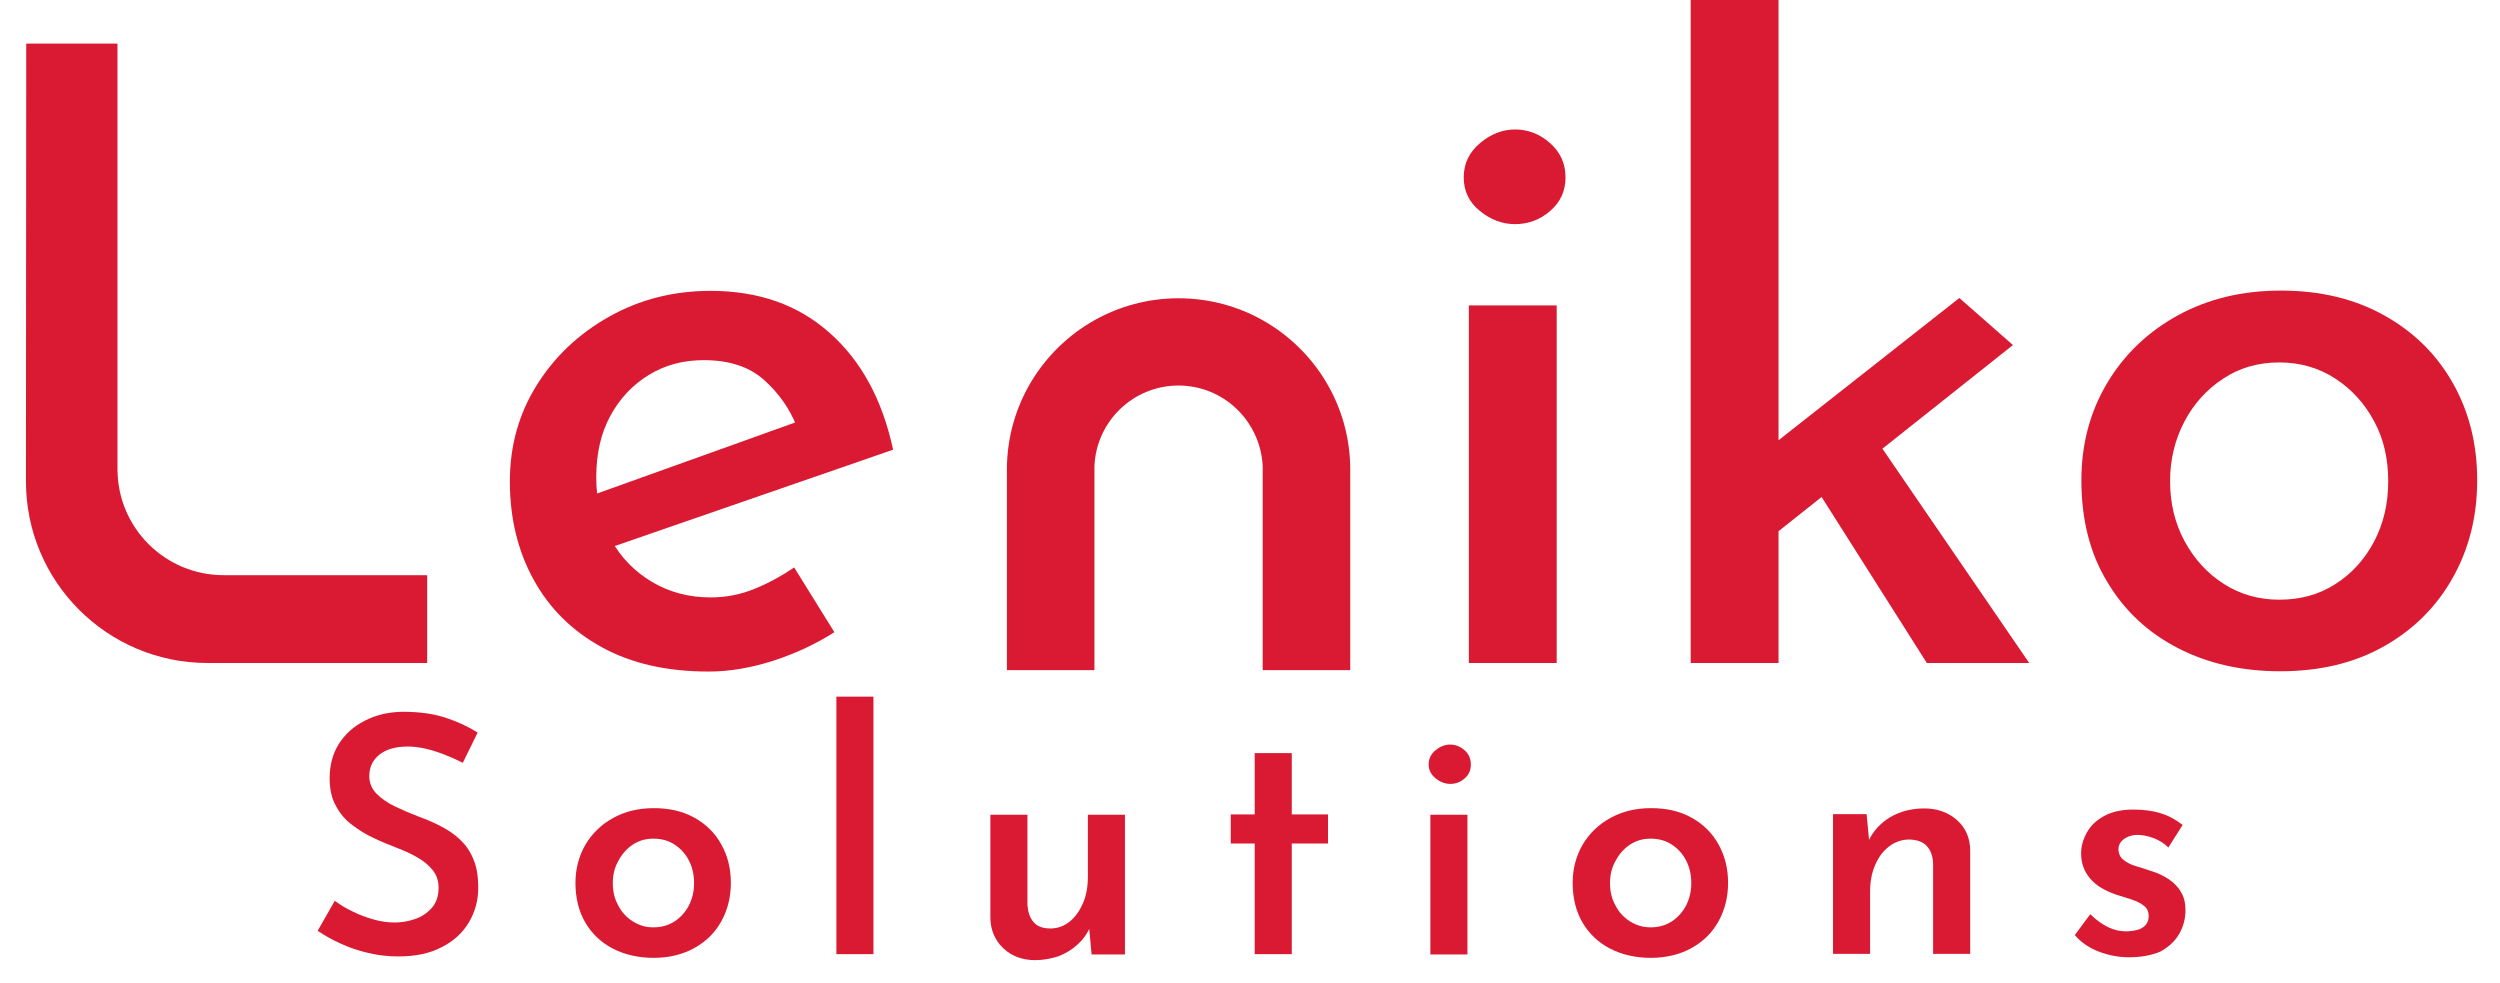
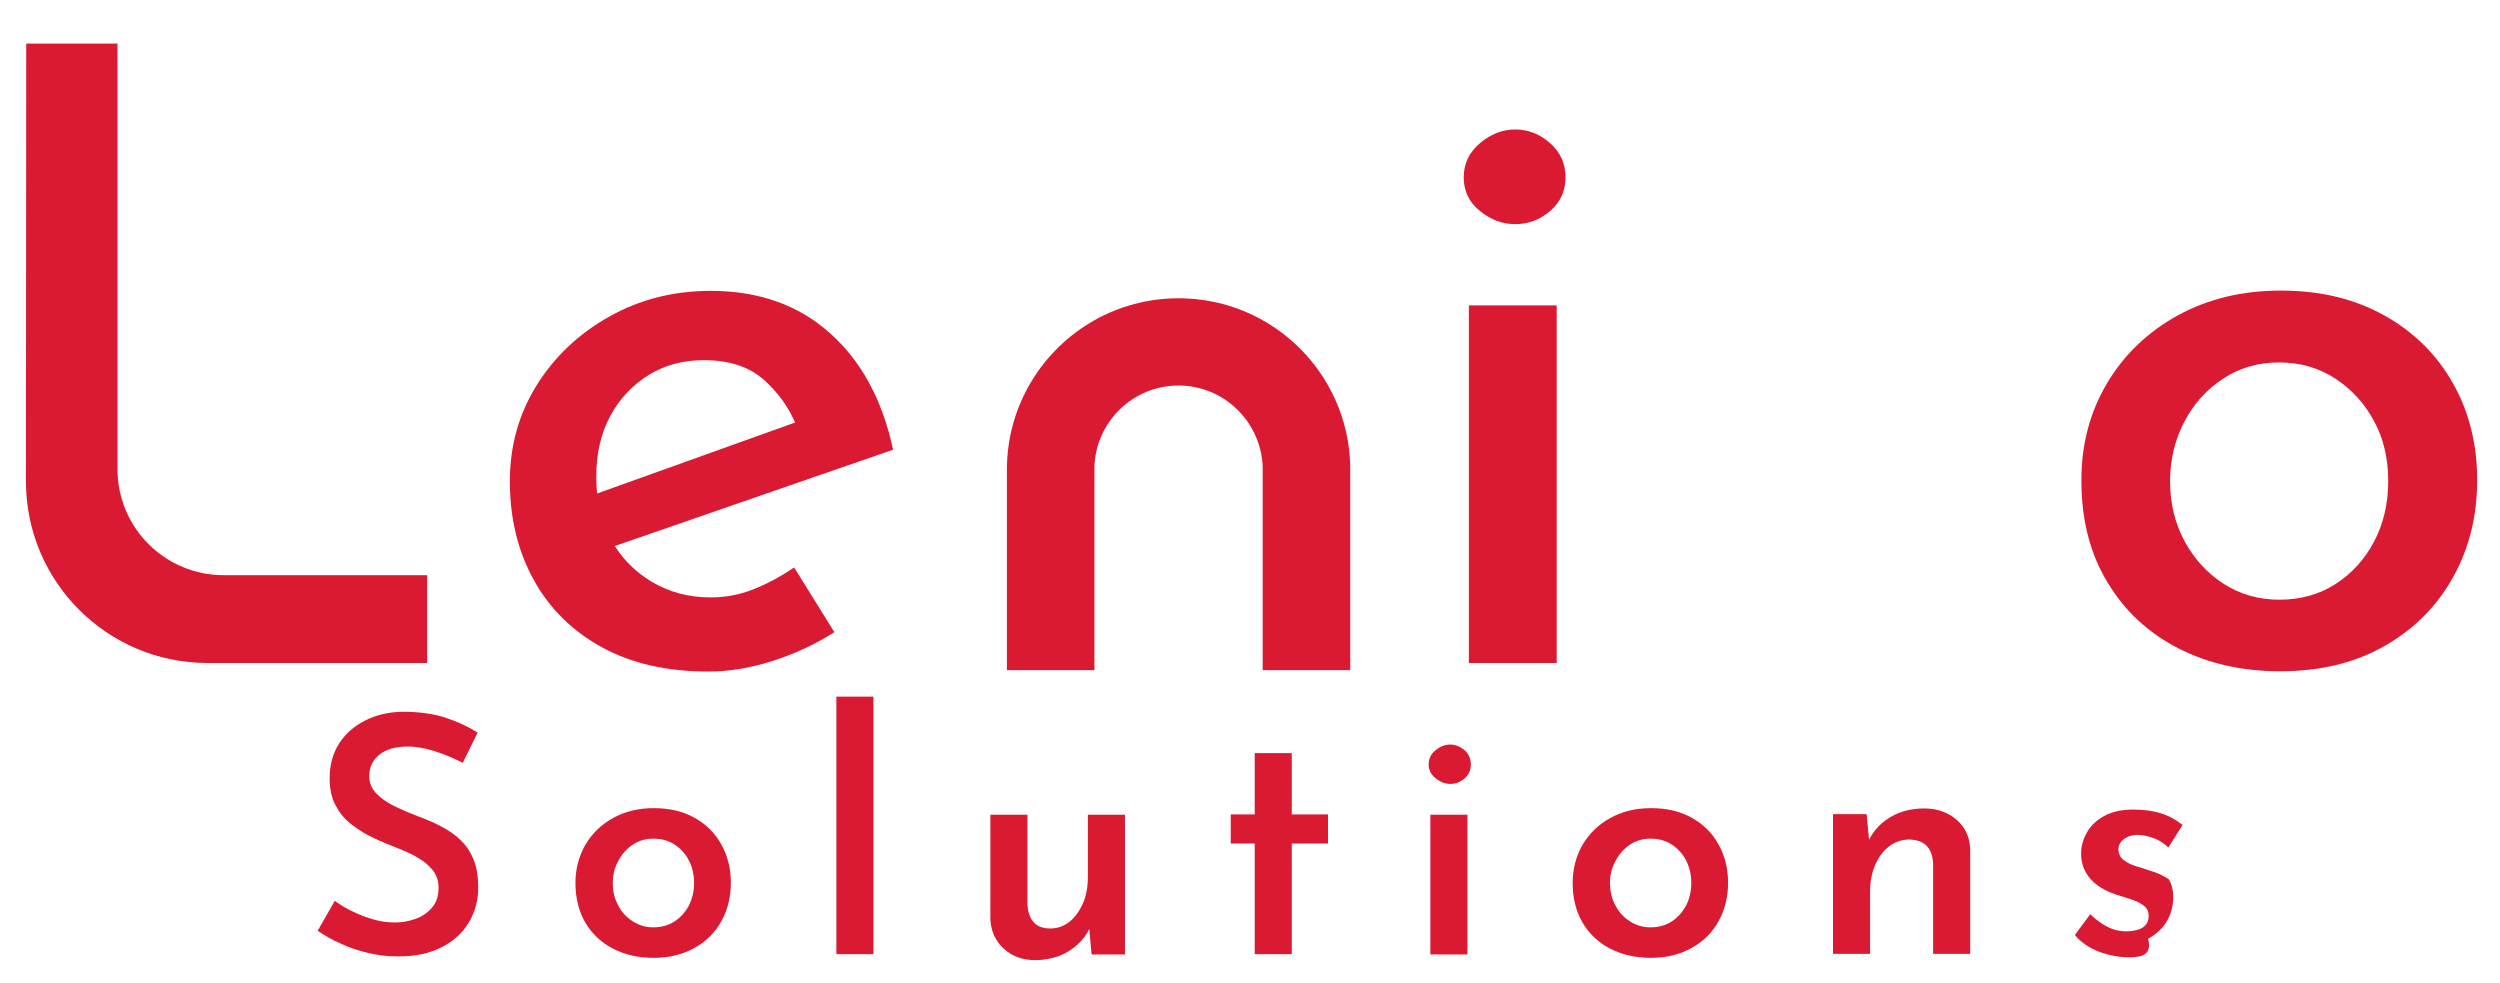
<svg xmlns="http://www.w3.org/2000/svg" version="1.1" id="Layer_1" x="0px" y="0px" viewBox="0 0 876.7 344.7" style="enable-background:new 0 0 876.7 344.7;" xml:space="preserve">
  <style type="text/css">
	.st0{fill:#DA1A32;}
</style>
  <g>
    <path class="st0" d="M162.3,267.5c-3-1.5-6.2-2.9-9.6-4c-3.4-1.1-6.6-1.7-9.7-1.7c-4.2,0-7.5,0.9-9.9,2.8s-3.6,4.4-3.6,7.6   c0,2.3,0.8,4.3,2.5,6.1c1.7,1.7,3.8,3.2,6.5,4.5s5.5,2.5,8.4,3.6c2.5,0.9,5.1,2,7.6,3.3s4.8,2.8,6.8,4.7c2,1.9,3.6,4.1,4.7,6.9   c1.2,2.7,1.7,6.1,1.7,10.1c0,4.4-1.1,8.4-3.3,12.1s-5.4,6.6-9.6,8.7c-4.2,2.2-9.2,3.2-15.2,3.2c-3.6,0-7-0.4-10.4-1.2   c-3.4-0.8-6.5-1.8-9.5-3.2c-3-1.3-5.8-2.9-8.3-4.6l6-10.5c1.9,1.4,4,2.7,6.4,3.8c2.4,1.2,4.9,2.1,7.4,2.8c2.5,0.7,4.9,1,7.2,1   c2.4,0,4.8-0.4,7.1-1.2c2.4-0.8,4.3-2.1,5.9-3.9c1.6-1.8,2.4-4.1,2.4-7.1c0-2.4-0.7-4.4-2-6.1c-1.4-1.7-3.1-3.2-5.4-4.5   c-2.2-1.3-4.7-2.4-7.3-3.4s-5.3-2.1-8-3.4c-2.7-1.2-5.2-2.8-7.6-4.6c-2.4-1.8-4.3-4-5.7-6.7c-1.5-2.6-2.2-5.9-2.2-9.7   c0-4.6,1.1-8.6,3.2-12c2.2-3.4,5.1-6.1,9-8.1c3.8-2,8.2-3.1,13.3-3.2c5.9,0,11,0.7,15.2,2.1c4.2,1.4,7.9,3.1,11.2,5.2L162.3,267.5z   " />
    <path class="st0" d="M201.8,309.6c0-4.9,1.2-9.4,3.5-13.4c2.4-4,5.6-7.1,9.8-9.4s8.9-3.4,14.2-3.4c5.5,0,10.2,1.1,14.3,3.4   s7.2,5.4,9.4,9.4s3.3,8.4,3.3,13.4c0,4.9-1.1,9.4-3.3,13.4s-5.3,7.1-9.4,9.4c-4.1,2.3-8.9,3.5-14.4,3.5c-5.3,0-10.1-1.1-14.2-3.2   c-4.1-2.1-7.4-5.2-9.7-9.1C203,319.7,201.8,315,201.8,309.6z M214.9,309.7c0,2.9,0.6,5.5,1.9,7.8c1.2,2.4,2.9,4.2,5.1,5.6   c2.2,1.4,4.5,2.1,7.2,2.1c2.9,0,5.3-0.7,7.5-2.1c2.1-1.4,3.8-3.3,5-5.6c1.2-2.4,1.8-5,1.8-7.8c0-2.9-0.6-5.6-1.8-7.9   c-1.2-2.4-2.9-4.2-5-5.6s-4.6-2.1-7.5-2.1c-2.7,0-5.1,0.7-7.2,2.1c-2.1,1.4-3.8,3.3-5,5.6C215.5,304.2,214.9,306.8,214.9,309.7z" />
    <path class="st0" d="M293.3,244.3h13v90.3h-13V244.3z" />
    <path class="st0" d="M363,336.7c-4.5,0-8.2-1.4-11.1-4.1s-4.5-6.3-4.6-10.6v-36.3h13v31.7c0.2,2.4,0.8,4.4,2.1,5.9   c1.2,1.5,3.2,2.3,5.9,2.3c2.5,0,4.8-0.8,6.8-2.4s3.5-3.8,4.7-6.5c1.2-2.8,1.7-5.9,1.7-9.4v-21.6h13v49h-11.7l-1-10.8l0.3,1.6   c-1,2.2-2.4,4.1-4.3,5.8c-1.9,1.7-4,3-6.5,4C368.6,336.2,365.9,336.7,363,336.7z" />
    <path class="st0" d="M440,264.1h13v21.5h12.7v10.2H453v38.8h-13v-38.8h-8.4v-10.2h8.4V264.1z" />
    <path class="st0" d="M501,268.1c0-2,0.8-3.7,2.4-5s3.3-2,5.2-2c1.8,0,3.5,0.7,5,2s2.2,3,2.2,5s-0.7,3.6-2.2,4.9s-3.1,1.9-5,1.9   s-3.6-0.7-5.2-2C501.8,271.6,501,270,501,268.1z M501.6,285.7h13v49h-13L501.6,285.7L501.6,285.7z" />
    <path class="st0" d="M551.5,309.6c0-4.9,1.2-9.4,3.5-13.4c2.4-4,5.6-7.1,9.8-9.4s8.9-3.4,14.2-3.4c5.5,0,10.2,1.1,14.3,3.4   s7.2,5.4,9.4,9.4s3.3,8.4,3.3,13.4c0,4.9-1.1,9.4-3.3,13.4s-5.3,7.1-9.4,9.4c-4.1,2.3-8.9,3.5-14.4,3.5c-5.3,0-10.1-1.1-14.2-3.2   c-4.1-2.1-7.4-5.2-9.7-9.1C552.7,319.7,551.5,315,551.5,309.6z M564.6,309.7c0,2.9,0.6,5.5,1.9,7.8c1.2,2.4,2.9,4.2,5.1,5.6   c2.2,1.4,4.6,2.1,7.2,2.1c2.9,0,5.3-0.7,7.5-2.1c2.1-1.4,3.8-3.3,5-5.6c1.2-2.4,1.8-5,1.8-7.8c0-2.9-0.6-5.6-1.8-7.9   c-1.2-2.4-2.9-4.2-5-5.6s-4.6-2.1-7.5-2.1c-2.7,0-5.1,0.7-7.2,2.1c-2.1,1.4-3.8,3.3-5,5.6C565.2,304.2,564.6,306.8,564.6,309.7z" />
    <path class="st0" d="M654.6,285.7l1,10.5l-0.3-1.4c1.6-3.4,4.1-6.1,7.5-8.2c3.4-2,7.4-3.1,12-3.1s8.4,1.4,11.5,4.1   c3,2.7,4.6,6.3,4.6,10.6v36.3h-13v-31.7c-0.1-2.5-0.8-4.5-2.1-6s-3.4-2.3-6.2-2.4c-2.6,0-5,0.8-7.1,2.4s-3.7,3.7-4.9,6.5   c-1.2,2.7-1.8,5.9-1.8,9.4v21.8h-13v-49h11.8V285.7z" />
-     <path class="st0" d="M746.6,335.7c-3.7,0-7.2-0.7-10.6-2s-6.2-3.2-8.4-5.8l5.4-7.3c2.2,2.1,4.3,3.6,6.4,4.6c2.1,1,4.1,1.4,6.1,1.4   c1.5,0,2.8-0.2,4-0.5s2.2-0.9,2.9-1.7c0.7-0.8,1.1-1.8,1.1-3.1c0-1.5-0.5-2.8-1.6-3.6c-1.1-0.9-2.5-1.6-4.2-2.2s-3.5-1.1-5.4-1.7   c-4.2-1.4-7.3-3.3-9.4-5.8c-2.1-2.5-3.1-5.4-3.1-8.7c0-2.5,0.7-5,2-7.3c1.3-2.4,3.3-4.3,6-5.8s6.1-2.3,10.2-2.3   c3.7,0,6.9,0.4,9.7,1.3c2.7,0.8,5.3,2.2,7.7,4.1l-5,7.9c-1.4-1.4-3-2.4-4.9-3.2c-1.9-0.7-3.6-1.1-5.2-1.2c-1.4-0.1-2.6,0.1-3.7,0.5   c-1.1,0.4-2,1-2.7,1.8s-1,1.7-1,2.7c0,1.5,0.6,2.8,1.7,3.7c1.1,0.9,2.6,1.7,4.3,2.2c1.8,0.5,3.5,1.1,5.3,1.7   c2.4,0.7,4.5,1.7,6.3,2.9c1.8,1.2,3.3,2.7,4.3,4.5c1.1,1.7,1.6,3.9,1.6,6.4c0,2.9-0.7,5.7-2.2,8.3c-1.5,2.6-3.7,4.6-6.6,6.2   C754.8,334.9,751.1,335.7,746.6,335.7z" />
+     <path class="st0" d="M746.6,335.7c-3.7,0-7.2-0.7-10.6-2s-6.2-3.2-8.4-5.8l5.4-7.3c2.2,2.1,4.3,3.6,6.4,4.6c2.1,1,4.1,1.4,6.1,1.4   c1.5,0,2.8-0.2,4-0.5s2.2-0.9,2.9-1.7c0.7-0.8,1.1-1.8,1.1-3.1c0-1.5-0.5-2.8-1.6-3.6c-1.1-0.9-2.5-1.6-4.2-2.2s-3.5-1.1-5.4-1.7   c-4.2-1.4-7.3-3.3-9.4-5.8c-2.1-2.5-3.1-5.4-3.1-8.7c0-2.5,0.7-5,2-7.3c1.3-2.4,3.3-4.3,6-5.8s6.1-2.3,10.2-2.3   c3.7,0,6.9,0.4,9.7,1.3c2.7,0.8,5.3,2.2,7.7,4.1l-5,7.9c-1.4-1.4-3-2.4-4.9-3.2c-1.9-0.7-3.6-1.1-5.2-1.2c-1.4-0.1-2.6,0.1-3.7,0.5   c-1.1,0.4-2,1-2.7,1.8s-1,1.7-1,2.7c0,1.5,0.6,2.8,1.7,3.7c1.1,0.9,2.6,1.7,4.3,2.2c1.8,0.5,3.5,1.1,5.3,1.7   c2.4,0.7,4.5,1.7,6.3,2.9c1.1,1.7,1.6,3.9,1.6,6.4c0,2.9-0.7,5.7-2.2,8.3c-1.5,2.6-3.7,4.6-6.6,6.2   C754.8,334.9,751.1,335.7,746.6,335.7z" />
  </g>
  <path class="st0" d="M9.2,15.3h32v149.2c0,20.6,16.7,37.2,37.2,37.2h71.4v30.8h-77c-35.2,0-63.7-28.5-63.7-63.7L9.2,15.3L9.2,15.3z" />
  <path class="st0" d="M248.5,235.5c-14.6,0-27-2.8-37.4-8.5s-18.4-13.6-23.9-23.6c-5.6-10.1-8.4-21.6-8.4-34.6  c0-12.4,3.1-23.6,9.4-33.7S203,117,213.7,111s22.5-9,35.5-9c16.8,0,30.7,4.9,41.7,14.7c11.1,9.8,18.5,23.4,22.3,41l-102,35.3  l-7.2-18l81.7-29.3l-6.3,3.9c-2.4-6.2-6.2-11.6-11.4-16.3c-5.2-4.7-12.3-7-21.2-7c-7.2,0-13.6,1.7-19.3,5.2s-10.2,8.3-13.5,14.4  c-3.3,6.1-4.9,13.2-4.9,21.4c0,8.4,1.7,15.7,5.2,22s8.3,11.2,14.4,14.8c6.1,3.6,12.9,5.4,20.5,5.4c5.4,0,10.5-1,15.4-3  s9.5-4.5,13.9-7.5l14.1,22.7c-6.6,4.2-13.7,7.5-21.4,10C263.4,234.2,255.9,235.5,248.5,235.5z" />
  <path class="st0" d="M513.3,62.2c0-4.8,1.9-8.8,5.7-12s7.9-4.8,12.3-4.8c4.6,0,8.7,1.6,12.3,4.8s5.4,7.2,5.4,12s-1.8,8.7-5.4,11.8  c-3.6,3.1-7.7,4.6-12.3,4.6c-4.4,0-8.5-1.5-12.3-4.6C515.2,71,513.3,67,513.3,62.2z M515.1,107.1h30.8v125.4h-30.8V107.1z" />
-   <path class="st0" d="M592.9,232.5V0h30.8v232.5H592.9z M614.1,193.9l-3-29.6l76-59.8l18.8,16.5L614.1,193.9z M654.2,148.7l57.4,83.8  h-35.9l-41.9-66.1L654.2,148.7z" />
  <path class="st0" d="M729.9,168.4c0-12.6,3-23.9,9-34s14.3-18,24.8-23.8c10.6-5.8,22.6-8.7,36.2-8.7c13.8,0,25.8,2.9,36.2,8.7  c10.4,5.8,18.4,13.7,24.1,23.8c5.7,10.1,8.5,21.4,8.5,34s-2.8,23.9-8.5,34.1c-5.7,10.2-13.7,18.2-24.1,24.1  c-10.4,5.9-22.5,8.8-36.5,8.8c-13.4,0-25.3-2.7-35.8-8.1c-10.5-5.4-18.8-13.1-24.8-23.2C732.9,194.1,729.9,182.2,729.9,168.4z   M761,168.7c0,7.8,1.7,14.8,5.1,21.1c3.4,6.3,8,11.3,13.8,15s12.3,5.5,19.4,5.5c7.4,0,14-1.8,19.7-5.5c5.8-3.7,10.3-8.7,13.6-15  s4.9-13.3,4.9-21.1s-1.6-14.8-4.9-20.9c-3.3-6.2-7.8-11.2-13.6-15s-12.4-5.7-19.7-5.7c-7.4,0-14,1.9-19.7,5.7  c-5.8,3.8-10.3,8.8-13.6,15.1C762.7,154.2,761,161.2,761,168.7z" />
  <path class="st0" d="M442.8,112.3c-8.7-4.9-18.8-7.7-29.5-7.7s-20.8,2.8-29.5,7.7c-18.3,10.3-30.7,29.9-30.7,52.4V235h30.7v-17.8  v-51.1v-2.7c0.7-15.7,13.6-28.2,29.5-28.2c15.8,0,28.7,12.5,29.5,28.2v2.8v51.1V235h30.7v-70.3C473.5,142.2,461.1,122.6,442.8,112.3  z" />
</svg>